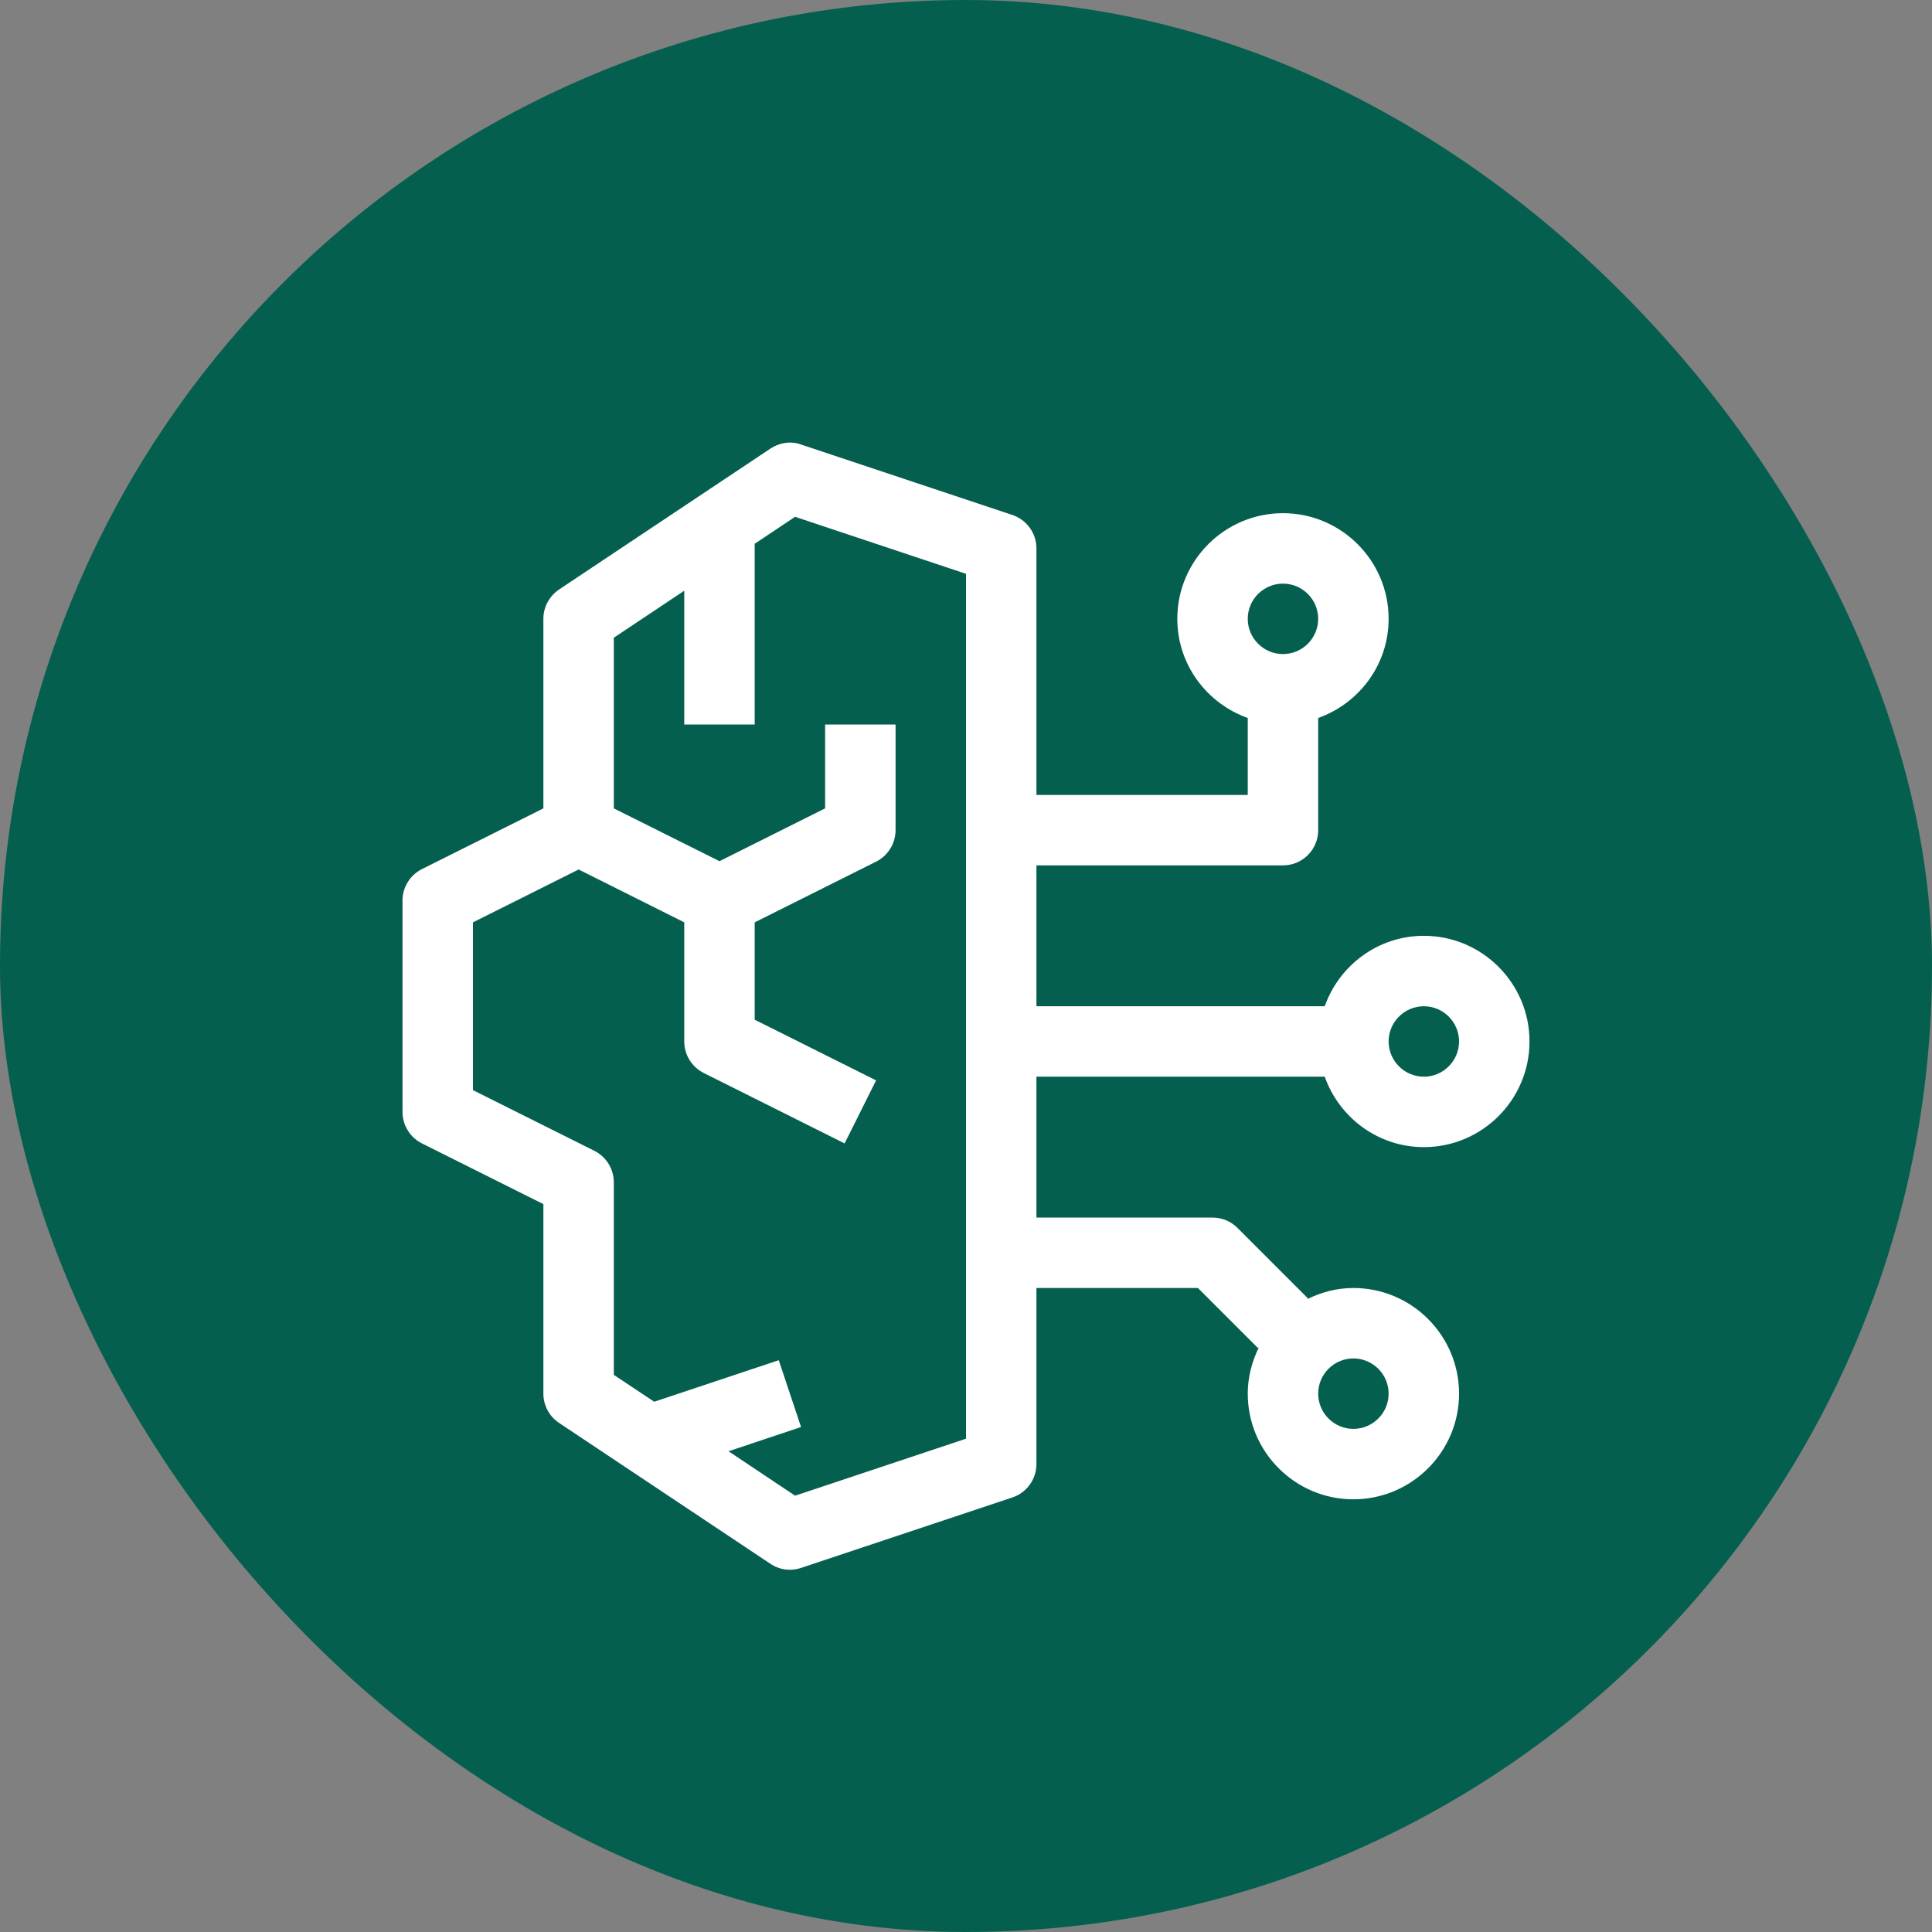
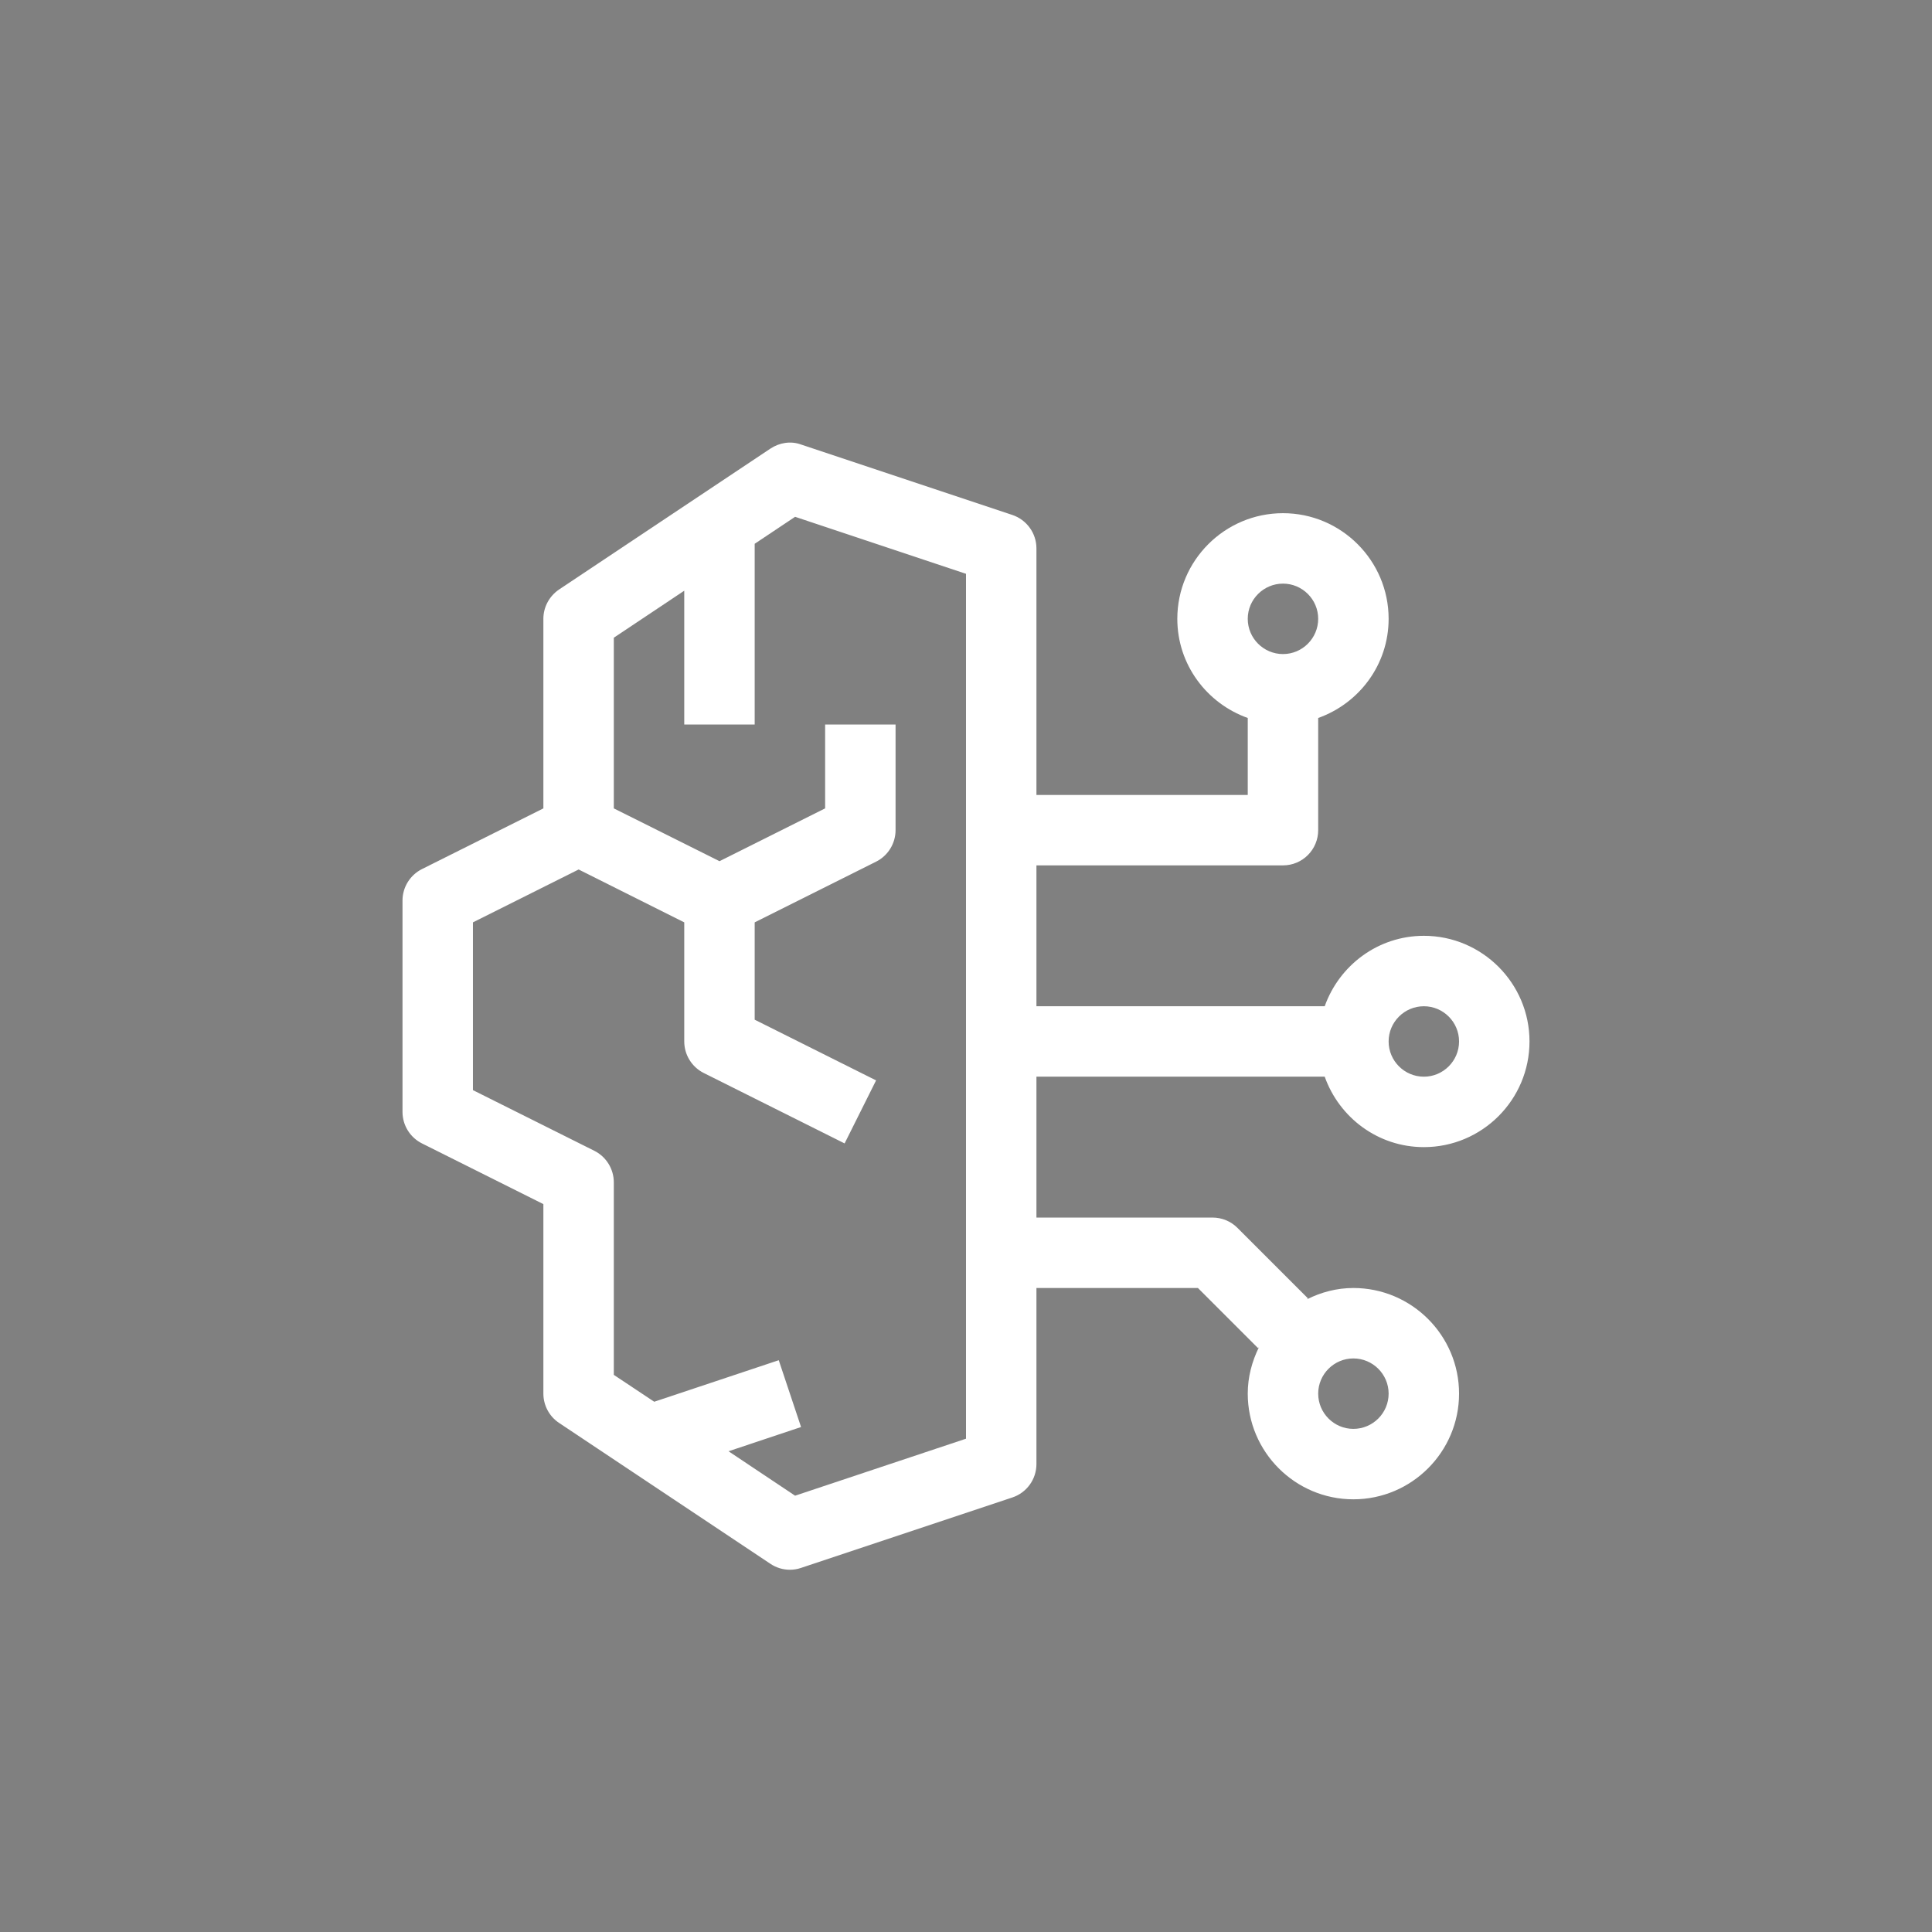
<svg xmlns="http://www.w3.org/2000/svg" width="32" height="32" viewBox="0 0 24 24" fill="none">
  <rect x="0" y="0" width="24" height="24" fill="#808080" stroke="none" />
-   <rect width="24" height="24" rx="12" fill="#055F4E" />
  <g transform="translate(3.5, 3.5)" fill="#FFFFFF">
    <path d="M8.5,14.372 L6.377,15.08 L5.55,14.528 L6.451,14.227 L6.174,13.397 L4.627,13.913 L4.125,13.579 L4.125,11.187 C4.125,11.022 4.031,10.87 3.884,10.796 L2.375,10.042 L2.375,7.958 L3.688,7.301 L5,7.958 L5,9.437 C5,9.603 5.094,9.755 5.242,9.829 L6.992,10.704 L7.383,9.921 L5.875,9.167 L5.875,7.958 L7.383,7.204 C7.531,7.13 7.625,6.978 7.625,6.812 L7.625,5.5 L6.75,5.5 L6.75,6.542 L5.438,7.198 L4.125,6.542 L4.125,4.422 L5,3.838 L5,5.5 L5.875,5.5 L5.875,3.255 L6.377,2.92 L8.5,3.628 L8.5,14.372 Z M13.312,13.375 C13.553,13.375 13.75,13.571 13.75,13.812 C13.75,14.054 13.553,14.25 13.312,14.25 C13.072,14.25 12.875,14.054 12.875,13.812 C12.875,13.571 13.072,13.375 13.312,13.375 L13.312,13.375 Z M12.438,3.75 C12.678,3.75 12.875,3.946 12.875,4.187 C12.875,4.429 12.678,4.625 12.438,4.625 C12.197,4.625 12,4.429 12,4.187 C12,3.946 12.197,3.75 12.438,3.75 L12.438,3.75 Z M14.188,9 C14.428,9 14.625,9.196 14.625,9.437 C14.625,9.679 14.428,9.875 14.188,9.875 C13.947,9.875 13.75,9.679 13.75,9.437 C13.75,9.196 13.947,9 14.188,9 L14.188,9 Z M12.956,9.875 C13.137,10.383 13.618,10.75 14.188,10.75 C14.911,10.75 15.5,10.162 15.5,9.437 C15.5,8.714 14.911,8.125 14.188,8.125 C13.618,8.125 13.137,8.492 12.956,9 L9.375,9 L9.375,7.25 L12.438,7.25 C12.679,7.25 12.875,7.055 12.875,6.812 L12.875,5.419 C13.383,5.238 13.75,4.757 13.75,4.187 C13.75,3.464 13.161,2.875 12.438,2.875 C11.714,2.875 11.125,3.464 11.125,4.187 C11.125,4.757 11.492,5.238 12,5.419 L12,6.375 L9.375,6.375 L9.375,3.312 C9.375,3.124 9.254,2.957 9.076,2.897 L6.451,2.022 C6.322,1.975 6.182,1.999 6.07,2.073 L3.445,3.823 C3.324,3.905 3.25,4.041 3.25,4.187 L3.25,6.542 L1.742,7.296 C1.594,7.37 1.5,7.522 1.5,7.687 L1.5,10.312 C1.5,10.478 1.594,10.63 1.742,10.704 L3.25,11.458 L3.25,13.812 C3.25,13.958 3.324,14.096 3.445,14.176 L6.07,15.926 C6.143,15.975 6.227,16 6.312,16 C6.359,16 6.405,15.993 6.451,15.977 L9.076,15.102 C9.254,15.043 9.375,14.876 9.375,14.687 L9.375,12.5 L11.381,12.5 L12.128,13.247 L12.139,13.236 C12.053,13.411 12,13.605 12,13.812 C12,14.536 12.589,15.125 13.312,15.125 C14.036,15.125 14.625,14.536 14.625,13.812 C14.625,13.089 14.036,12.5 13.312,12.5 C13.104,12.5 12.91,12.553 12.736,12.64 L12.747,12.628 L11.872,11.753 C11.79,11.671 11.679,11.625 11.562,11.625 L9.375,11.625 L9.375,9.875 L12.956,9.875 Z" />
  </g>
</svg>